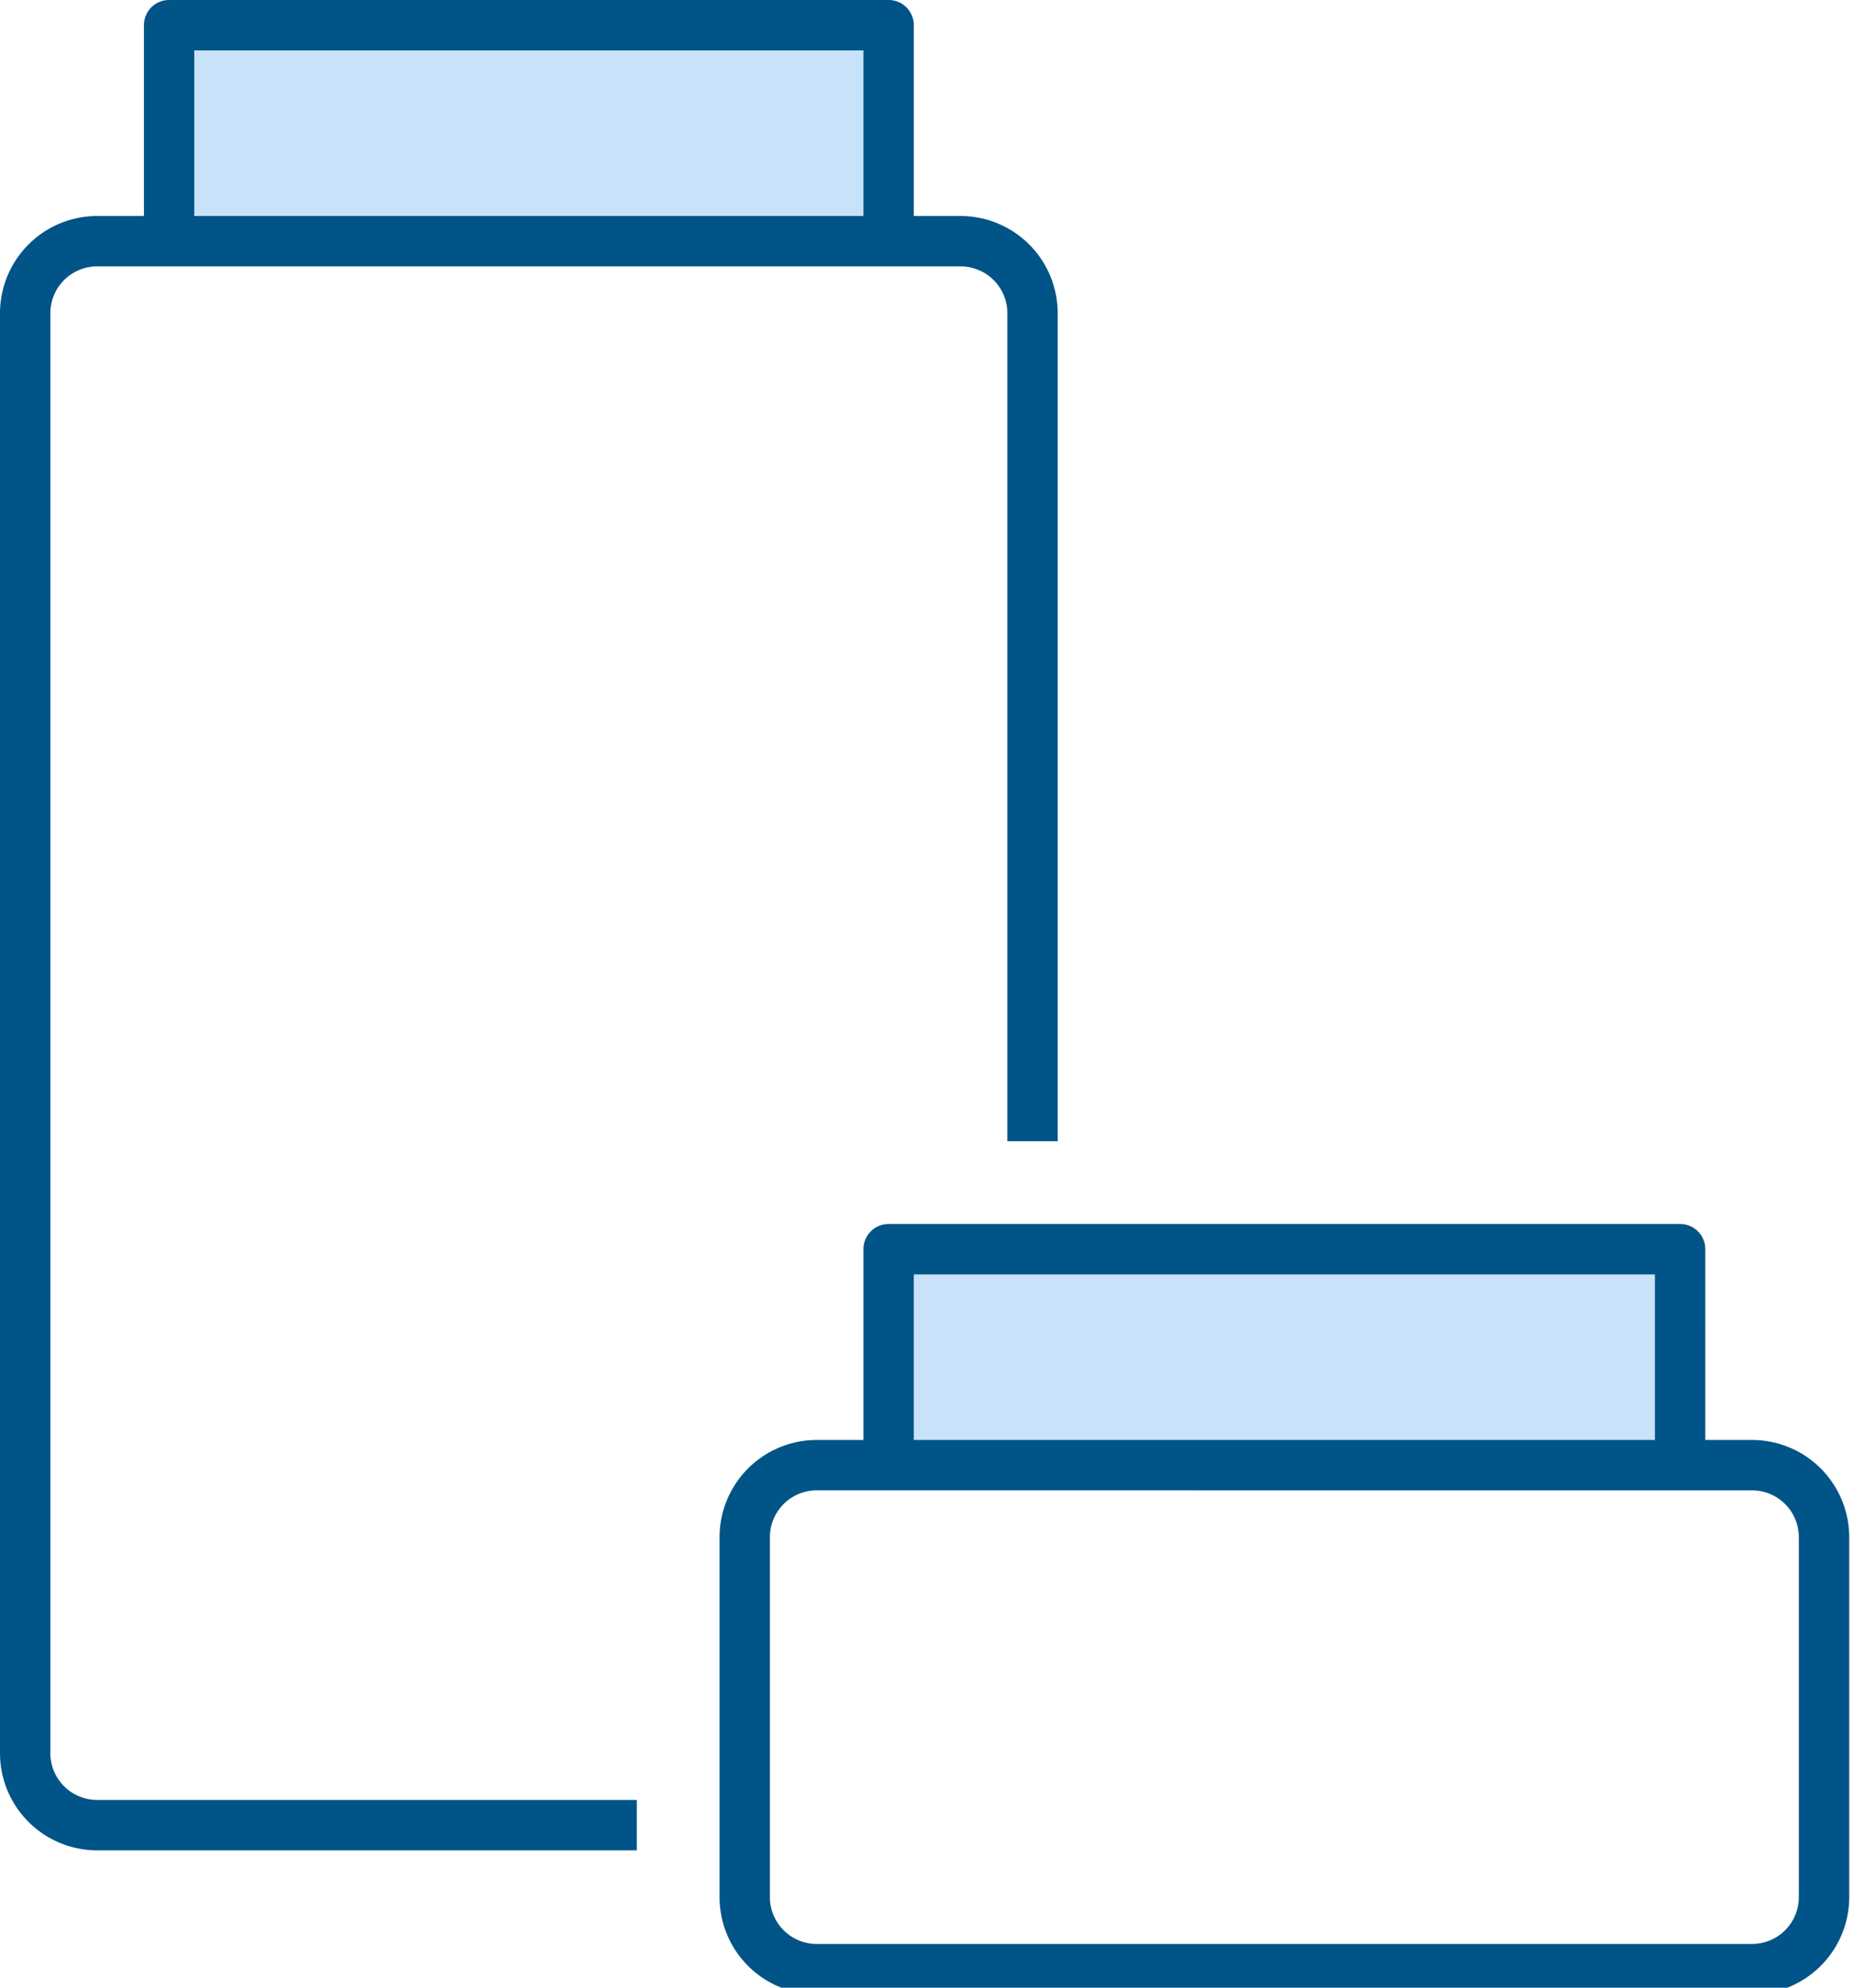
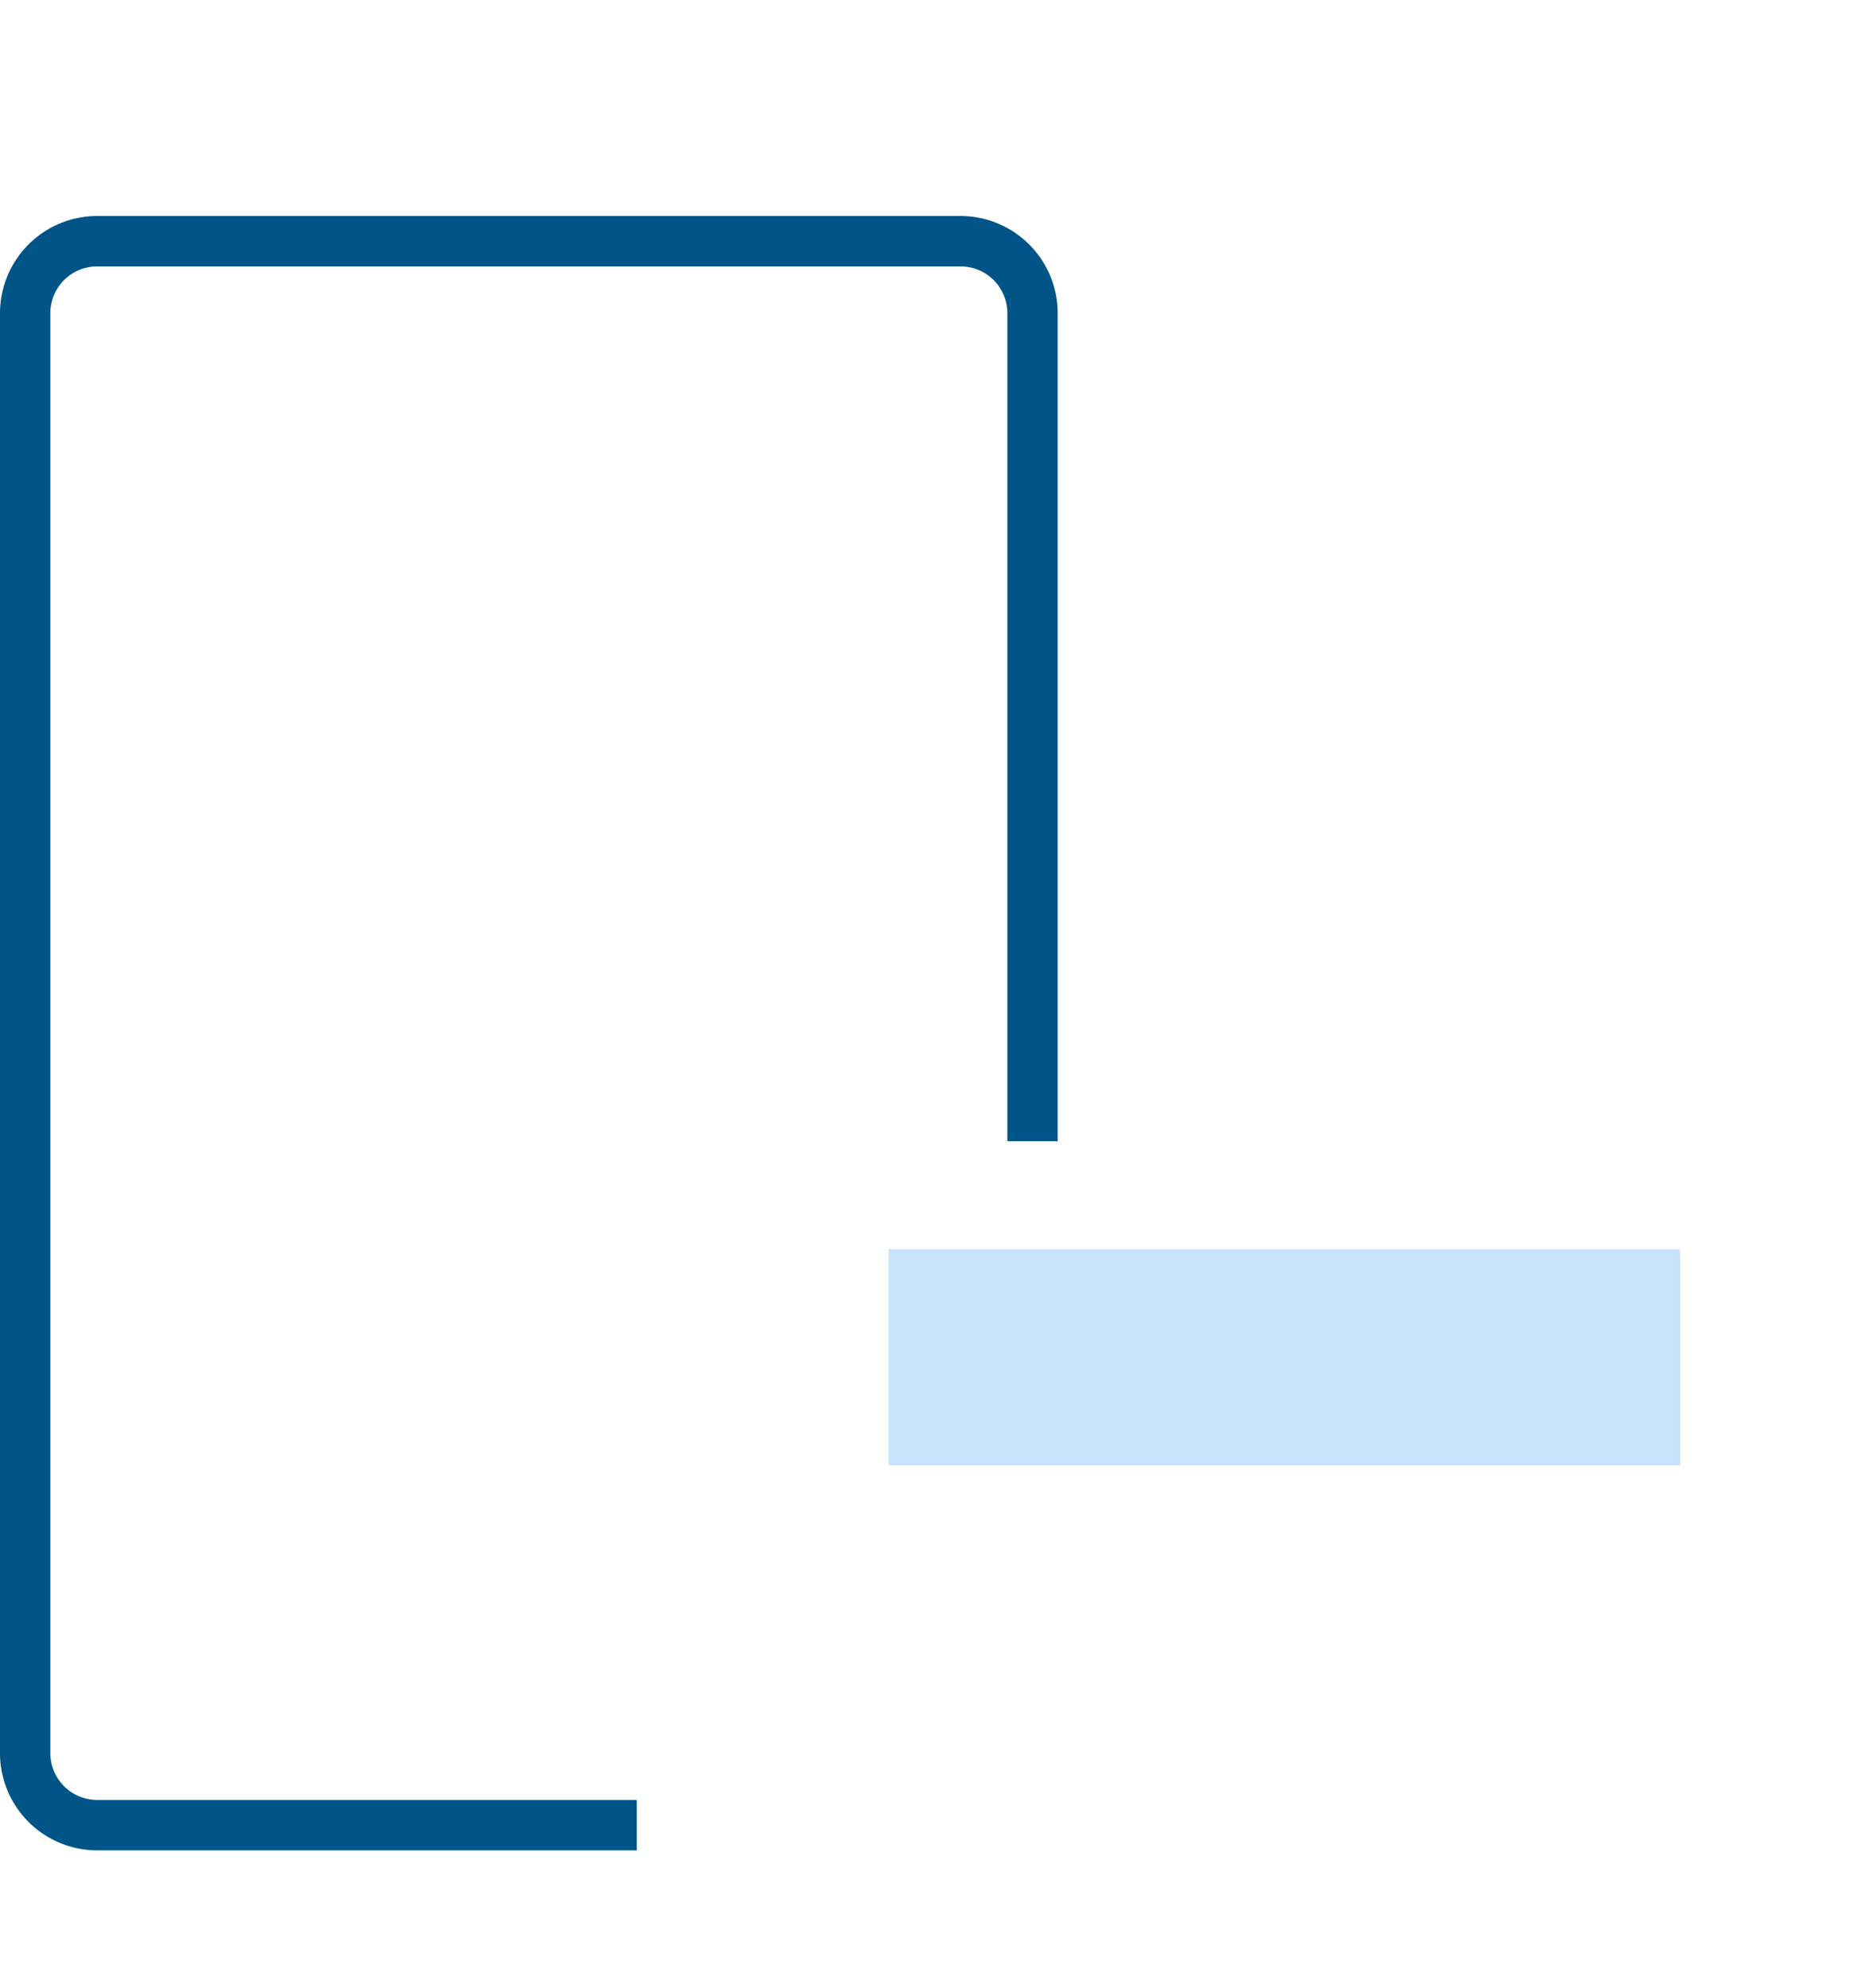
<svg xmlns="http://www.w3.org/2000/svg" id="Group_176" data-name="Group 176" width="56" height="60" viewBox="0 0 56 60">
  <defs>
    <clipPath id="clip-path">
      <rect id="Rectangle_304" data-name="Rectangle 304" width="56" height="60" fill="#005487" />
    </clipPath>
  </defs>
  <path id="Path_147" data-name="Path 147" d="M147.407,173.5v6.52H123.5V173.5h23.907Z" transform="translate(-96.659 -135.792)" fill="#c7e2f9" />
-   <rect id="Rectangle_303" data-name="Rectangle 303" width="21.734" height="6.52" transform="translate(5.107 0.761)" fill="#c7e2f9" />
  <g id="Group_175" data-name="Group 175">
    <g id="Group_174" data-name="Group 174" clip-path="url(#clip-path)">
-       <path id="Path_148" data-name="Path 148" d="M131.188,216.735H102.934A2.937,2.937,0,0,1,100,213.8V202.934A2.937,2.937,0,0,1,102.934,200h28.254a2.937,2.937,0,0,1,2.934,2.934V213.8a2.937,2.937,0,0,1-2.934,2.934m-28.254-15.214a1.414,1.414,0,0,0-1.413,1.413V213.8a1.414,1.414,0,0,0,1.413,1.413h28.254A1.414,1.414,0,0,0,132.6,213.8V202.934a1.414,1.414,0,0,0-1.413-1.413Z" transform="translate(-78.266 -156.533)" fill="#005487" />
-       <path id="Path_149" data-name="Path 149" d="M145.428,177.281h-1.521v-5.759H121.521v5.759H120v-6.52a.761.761,0,0,1,.761-.761h23.907a.761.761,0,0,1,.761.761Z" transform="translate(-93.92 -133.053)" fill="#005487" />
      <path id="Path_150" data-name="Path 150" d="M19.234,79.335H2.934A2.937,2.937,0,0,1,0,76.4V32.934A2.937,2.937,0,0,1,2.934,30h26.08a2.937,2.937,0,0,1,2.934,2.934V57.928H30.427V32.934a1.414,1.414,0,0,0-1.413-1.413H2.934a1.414,1.414,0,0,0-1.413,1.413V76.4a1.414,1.414,0,0,0,1.413,1.413h16.3Z" transform="translate(0 -23.48)" fill="#005487" />
-       <path id="Path_151" data-name="Path 151" d="M43.255,7.281H41.734V1.521H21.521V7.281H20V.761A.761.761,0,0,1,20.761,0H42.494a.761.761,0,0,1,.761.761Z" transform="translate(-15.653)" fill="#005487" />
    </g>
  </g>
</svg>